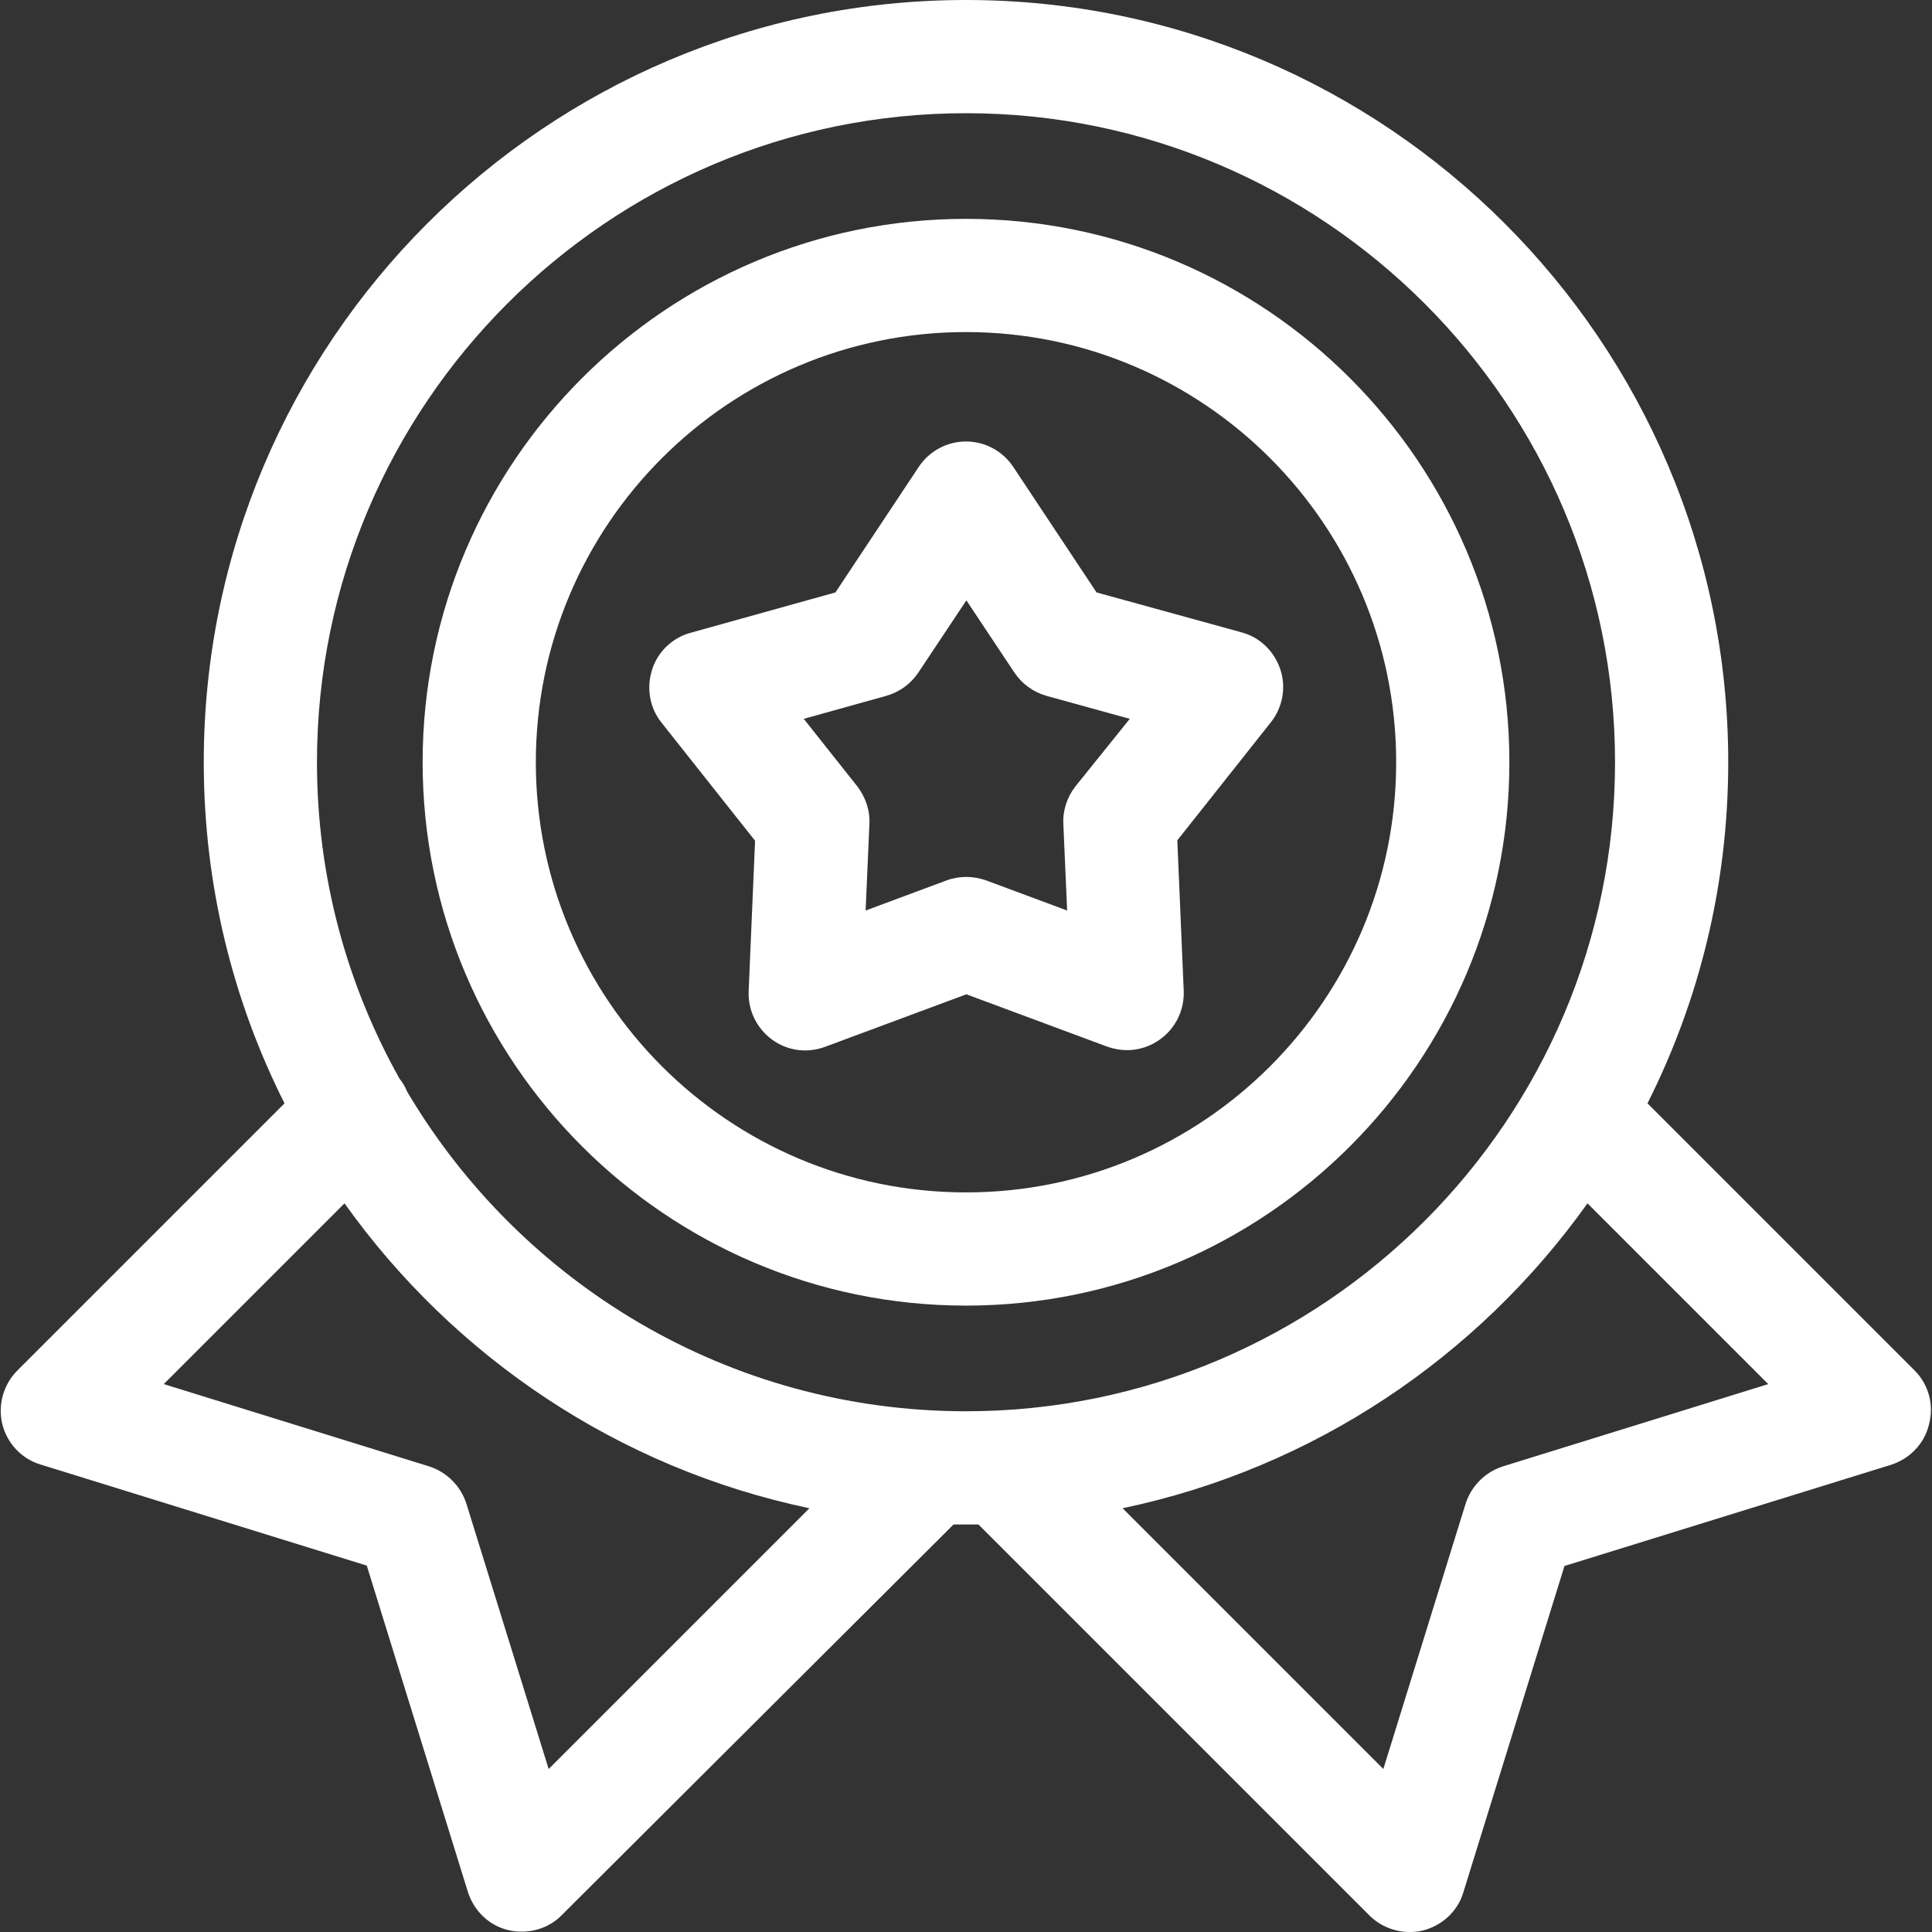
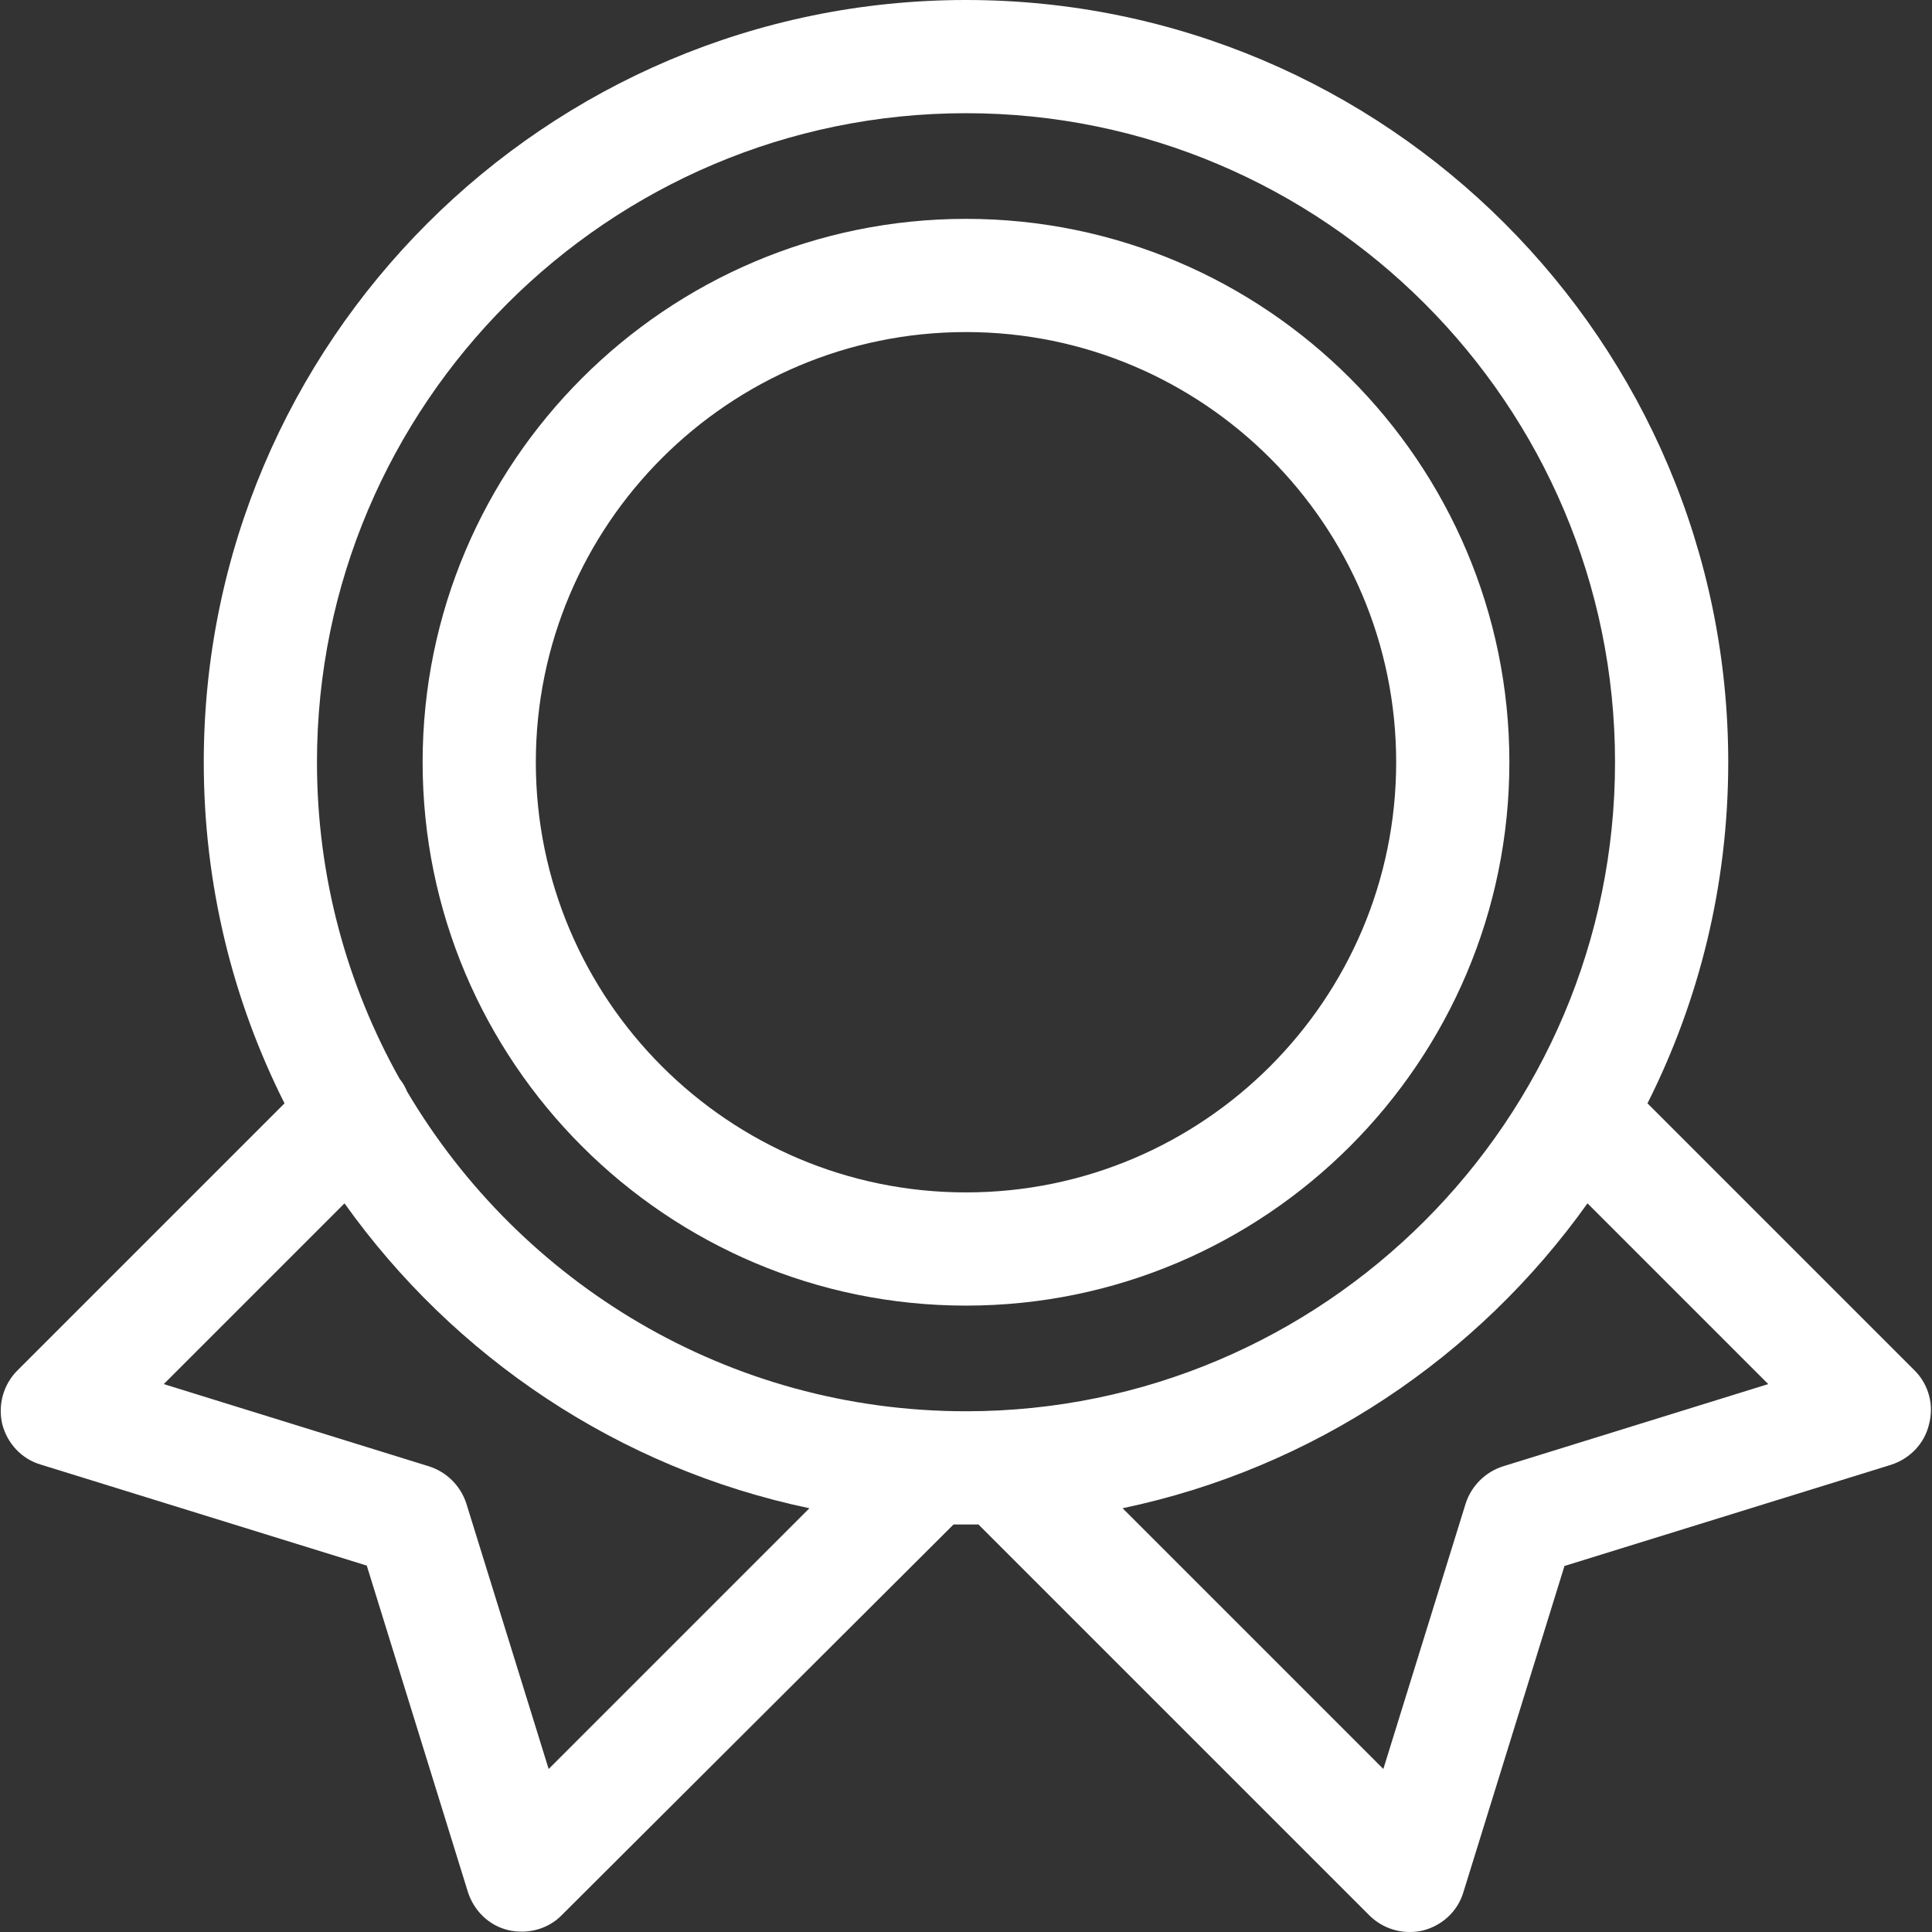
<svg xmlns="http://www.w3.org/2000/svg" version="1.1" id="Layer_1" x="0px" y="0px" viewBox="0 0 512 512" style="enable-background:new 0 0 512 512;" xml:space="preserve">
  <rect x="0" y="0" width="512" height="512" fill="#333333" stroke="none" />
  <style type="text/css">
	.st0{fill:#FFFFFF;}
</style>
  <g>
    <path class="st0" d="M507.4,363.2l-70.8-70.8c13.7-27.2,21.4-57.9,21.4-90.4C458,90.6,367.4,0,256,0S54,90.6,54,202   c0,32.5,7.7,63.2,21.4,90.4L4.6,363.2c-3.7,3.7-5.2,9.1-4,14.2c1.3,5.1,5.1,9.2,10.1,10.7l86.5,26.8l26.8,86.5   c1.6,5,5.6,8.9,10.7,10.1c1.2,0.3,2.4,0.4,3.6,0.4c3.9,0,7.8-1.5,10.6-4.4L252.7,404c1.1,0,2.2,0,3.3,0c1.1,0,2.2,0,3.3,0   l103.6,103.6c2.8,2.8,6.7,4.4,10.6,4.4c1.2,0,2.4-0.1,3.6-0.4c5.1-1.3,9.2-5.1,10.7-10.1l26.8-86.5l86.5-26.8   c5-1.6,8.9-5.6,10.1-10.7C512.6,372.3,511.1,366.9,507.4,363.2z M256,30c94.8,0,172,77.2,172,172s-77.2,172-172,172   c-63,0-118.1-34-148.1-84.7c-0.5-1.2-1.1-2.3-2-3.4C92,261.1,84,232.5,84,202C84,107.2,161.2,30,256,30z M145.4,468.8l-21.8-70.3   c-1.5-4.7-5.2-8.4-9.9-9.9l-70.3-21.8l47.9-47.9c29,40.7,72.6,70.2,123.2,80.8L145.4,468.8z M398.3,388.6c-4.7,1.5-8.4,5.2-9.9,9.9   l-21.8,70.3l-69.1-69.1c50.6-10.6,94.2-40.1,123.2-80.8l47.9,47.9L398.3,388.6z" />
    <path class="st0" d="M256,346c79.4,0,144-64.6,144-144S335.4,58,256,58s-144,64.6-144,144S176.6,346,256,346z M256,88   c62.9,0,114,51.1,114,114s-51.1,114-114,114s-114-51.1-114-114S193.1,88,256,88z" />
-     <path class="st0" d="M175.3,191.5l24.8,31.3l-1.7,39.9c-0.2,5,2.1,9.8,6.2,12.8c4.1,3,9.3,3.7,14.1,1.9l37.4-13.9l37.4,13.9   c1.7,0.6,3.5,0.9,5.2,0.9c3.1,0,6.2-1,8.8-2.9c4.1-3,6.4-7.8,6.2-12.8l-1.7-39.9l24.8-31.3c3.1-3.9,4.1-9.2,2.5-14   s-5.4-8.5-10.2-9.8L290.6,157l-22.1-33.3c-2.8-4.2-7.5-6.7-12.5-6.7s-9.7,2.5-12.5,6.7L221.4,157L183,167.7   c-4.8,1.3-8.7,5-10.2,9.8S172.1,187.5,175.3,191.5L175.3,191.5z M234.9,184.4c3.5-1,6.5-3.2,8.5-6.2l12.7-19.1l12.7,19.1   c2,3,5,5.2,8.5,6.2l22.1,6.1L285,208.4c-2.2,2.8-3.4,6.4-3.2,10l1,22.9l-21.5-8c-1.7-0.6-3.5-0.9-5.2-0.9s-3.6,0.3-5.2,0.9l-21.5,8   l1-22.9c0.2-3.6-1-7.1-3.2-10l-14.2-17.9L234.9,184.4z" />
  </g>
</svg>